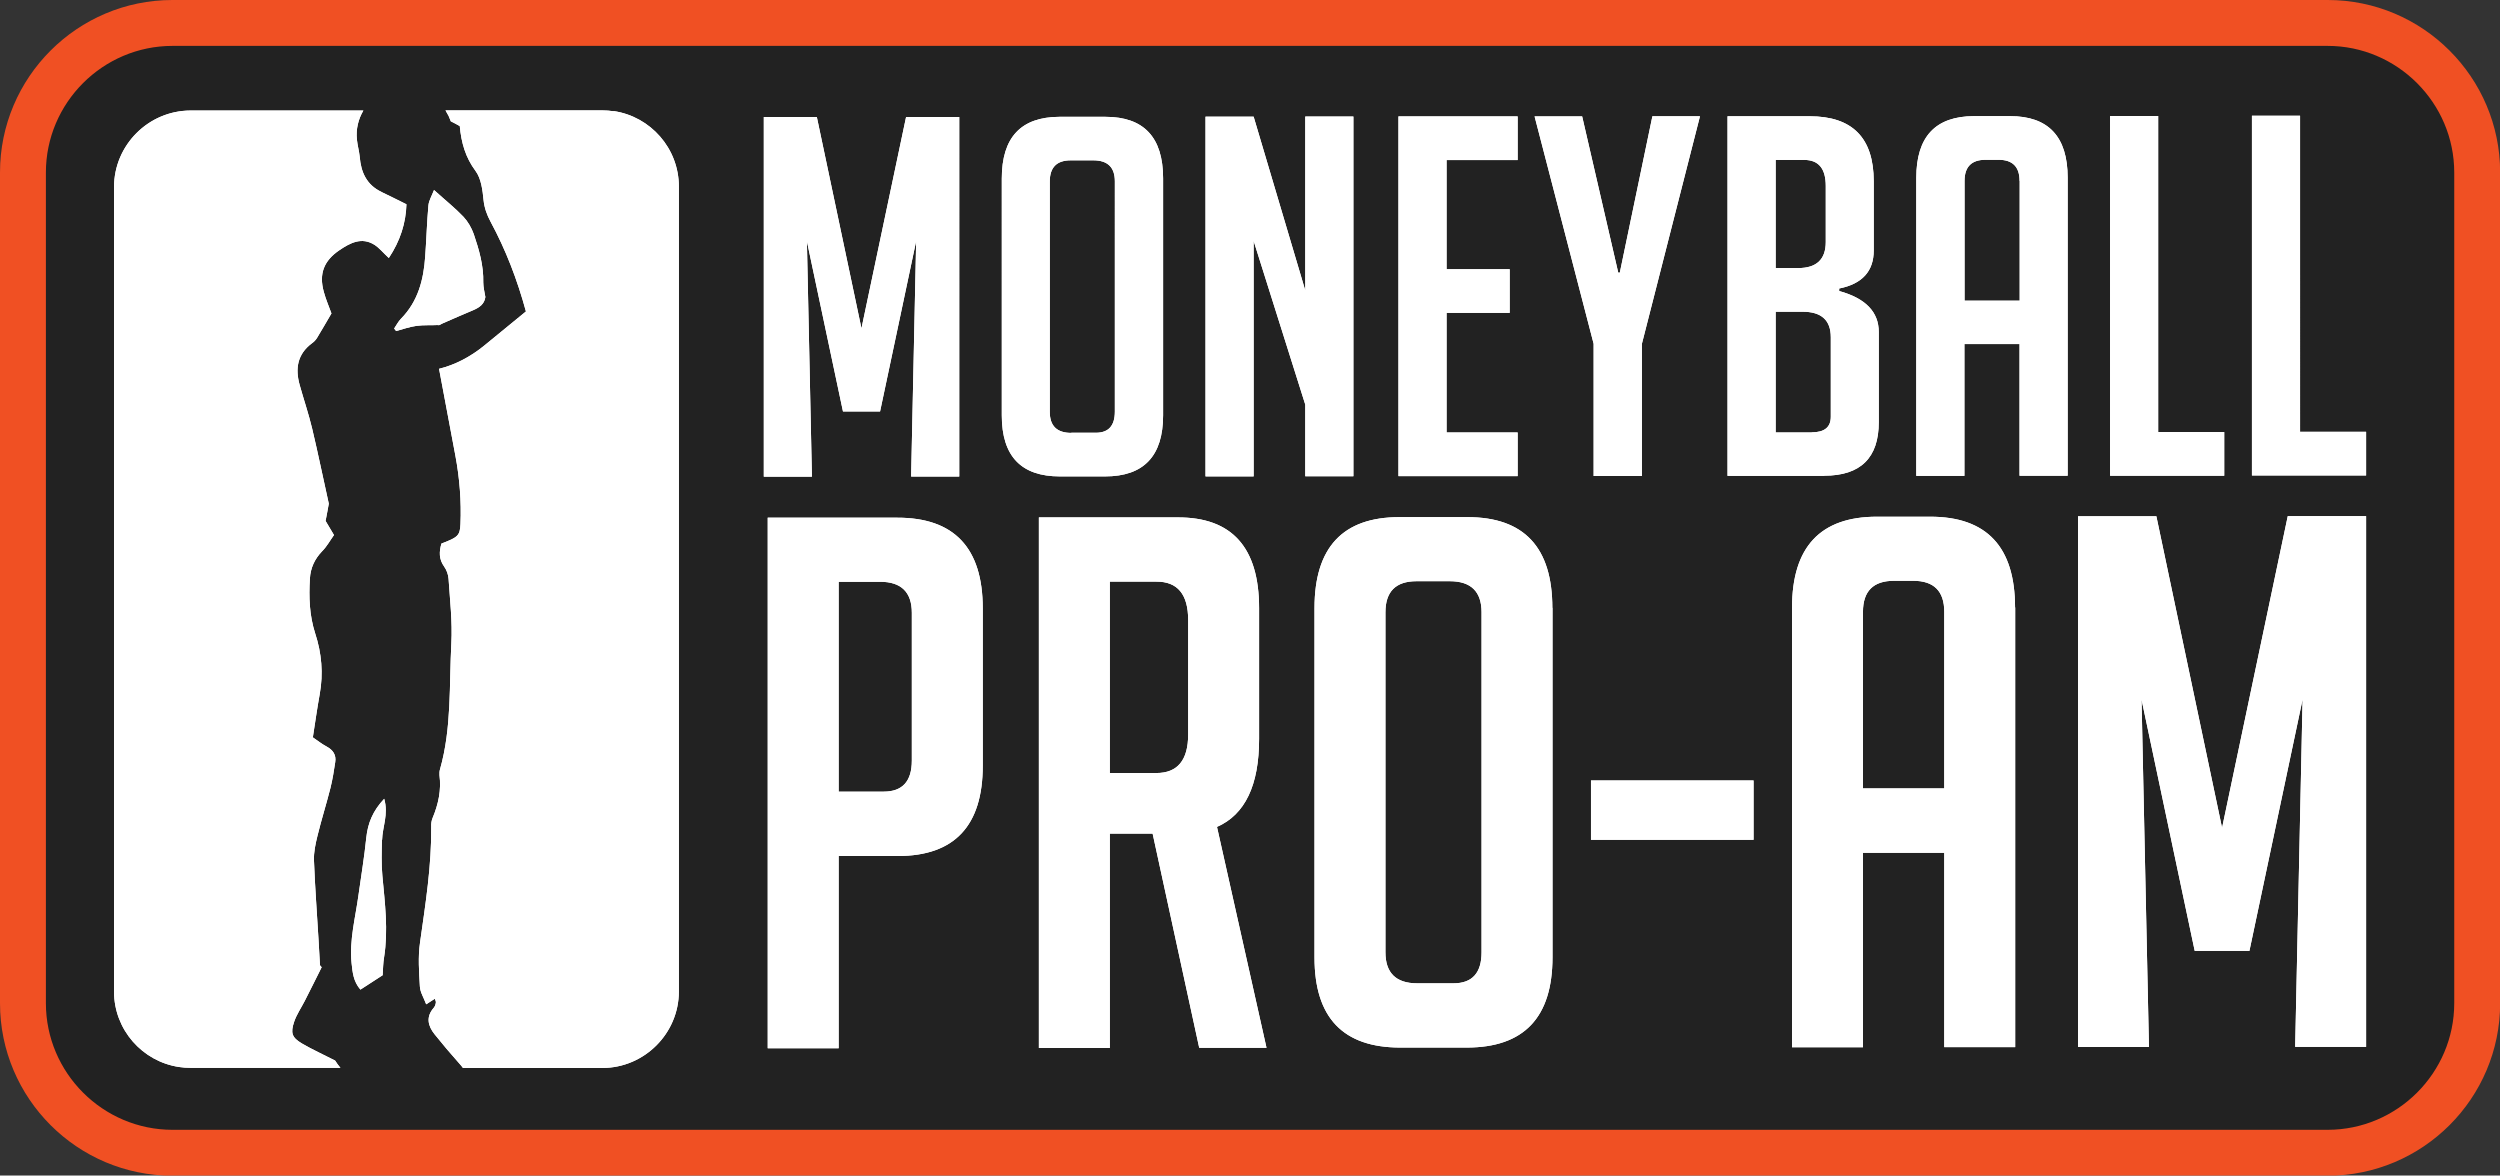
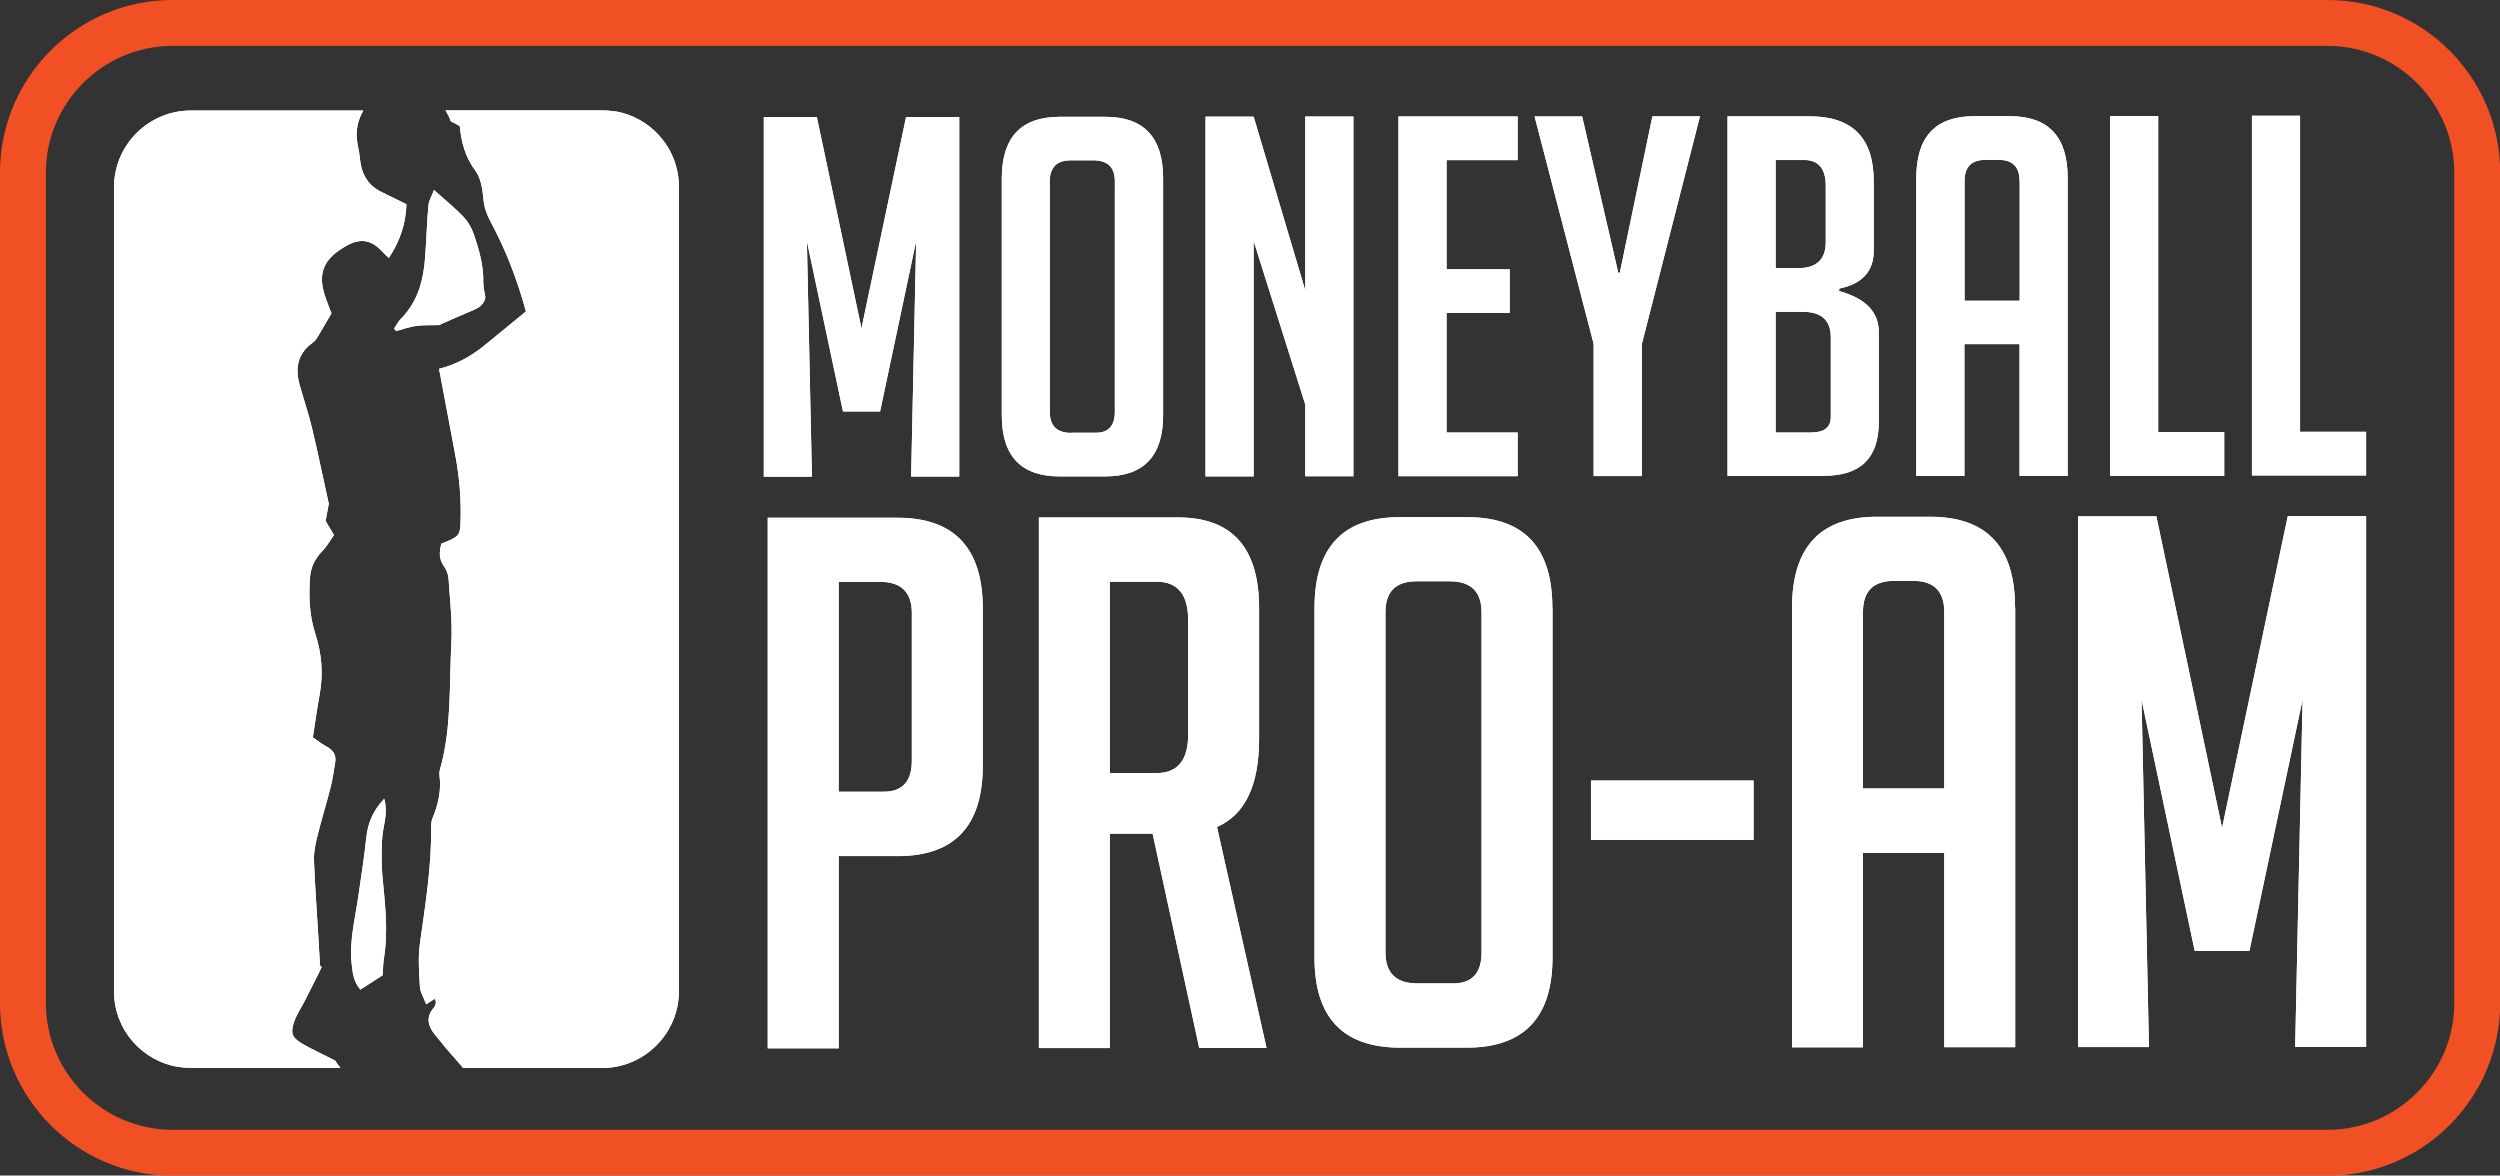
<svg xmlns="http://www.w3.org/2000/svg" id="Layer_2" viewBox="0 0 178.68 84.02">
  <rect x="0" y="0" width="178.68" height="84.02" fill="#333333" stroke="none" />
  <defs>
    <style>.cls-1{fill:#f05023;}.cls-2{fill:#fff;}.cls-3{fill:#222;}</style>
  </defs>
  <g id="Layer_2-2">
-     <rect class="cls-3" x="1.64" y="1.64" width="175.4" height="80.74" rx="10.69" ry="10.69" />
    <path class="cls-1" d="m166.36,3.28c4.97,0,9.05,4.07,9.05,9.05v59.37c0,4.98-4.07,9.05-9.05,9.05H12.33c-4.98,0-9.05-4.07-9.05-9.05V12.33C3.28,7.35,7.35,3.28,12.33,3.28h154.03m0-3.28H12.33C5.53,0,0,5.53,0,12.33v59.37c0,6.8,5.53,12.33,12.33,12.33h154.03c6.8,0,12.33-5.53,12.33-12.33V12.33c0-6.8-5.53-12.33-12.33-12.33h0Z" />
    <path class="cls-2" d="m31.33,23.23c-.52.03-1.05-.01-1.56.06-.5.07-.98.24-1.46.37-.05-.06-.09-.12-.14-.18.16-.23.29-.5.49-.7,1.22-1.24,1.62-2.8,1.73-4.46.09-1.21.12-2.43.23-3.64.03-.34.23-.66.4-1.1.83.75,1.51,1.29,2.1,1.91.32.34.58.79.74,1.24.38,1.12.71,2.25.68,3.46,0,.34.09.68.15,1.04-.07.51-.43.75-.87.94-.74.31-1.47.63-2.2.95-.1.04-.19.12-.28.13Zm12.52-15.28c-.26-.04-.53-.06-.8-.06h-11.21c.08.13.15.26.22.39.06.12.1.26.16.39.22.11.43.22.64.34.11,1.18.4,2.23,1.13,3.21.4.54.5,1.36.57,2.07.06.58.24,1.07.51,1.57,1.08,2,1.89,4.1,2.52,6.4-.99.81-1.99,1.63-2.98,2.44-.98.8-2.09,1.38-3.23,1.66.4,2.14.79,4.18,1.17,6.22.3,1.61.43,3.24.36,4.89-.04.8-.17.93-1.36,1.38-.16.56-.2,1.1.2,1.65.17.24.29.57.31.87.1,1.53.28,3.07.2,4.59-.16,3.01.03,6.07-.81,9.02-.04.13-.05.28-.04.42.14,1.07-.08,2.08-.49,3.06-.08.19-.11.41-.1.61.03,2.8-.41,5.54-.8,8.3-.15,1.03-.07,2.1-.01,3.14.02.41.28.8.45,1.27.21-.14.4-.26.62-.4.03.1.09.2.07.29-.02.13-.07.27-.15.36-.57.65-.42,1.29.06,1.89.57.71,1.15,1.4,1.75,2.07.12.13.21.24.28.34h9.97c3-.01,5.46-2.47,5.46-5.47V13.33c0-2.73-2.03-5-4.65-5.39Zm-16.54,52.08c.02-.92.47-1.82.15-2.94-.81.86-1.17,1.74-1.28,2.78-.14,1.38-.37,2.75-.56,4.12-.22,1.61-.66,3.21-.49,4.86.07.64.12,1.29.63,1.88.55-.35,1.06-.69,1.59-1.03.03-.45.03-.87.1-1.27.31-1.95.06-3.89-.12-5.83-.08-.85-.05-1.72-.03-2.58Zm-.04-46.31c-1.06-.5-1.47-1.4-1.56-2.51-.04-.41-.16-.82-.2-1.23-.08-.75.1-1.47.46-2.08h-12.36c-3,.01-5.46,2.47-5.46,5.47v57.5c0,2.73,2.03,5,4.65,5.39.26.04.53.06.8.06h10.73c-.14-.17-.27-.34-.38-.52-.83-.43-1.62-.78-2.37-1.22-.72-.43-.83-.75-.55-1.57.18-.52.5-.98.75-1.47.41-.8.81-1.61,1.21-2.41-.04-.05-.08-.09-.12-.14-.03-.59-.06-1.18-.1-1.77-.11-1.91-.26-3.82-.33-5.74-.02-.58.11-1.17.25-1.74.28-1.15.64-2.28.93-3.43.15-.61.25-1.23.34-1.84.08-.51-.15-.86-.61-1.11-.36-.19-.68-.45-.99-.66.17-1.09.31-2.09.49-3.08.27-1.48.14-2.94-.32-4.34-.42-1.3-.46-2.61-.38-3.93.04-.75.34-1.4.88-1.96.33-.33.56-.76.84-1.15-.23-.39-.4-.68-.6-1.01.08-.43.17-.87.23-1.23-.41-1.84-.77-3.61-1.19-5.37-.25-1.05-.6-2.07-.89-3.11-.33-1.17-.17-2.21.88-2.99.14-.1.27-.23.36-.38.34-.56.66-1.12,1.03-1.75-.16-.45-.4-.99-.55-1.55-.35-1.28,0-2.21,1.12-2.97.77-.52,1.59-.96,2.51-.38.34.22.61.56,1.02.94.82-1.23,1.22-2.51,1.26-3.84-.69-.34-1.24-.62-1.79-.88Zm30.4,3.52l2.58,12.17h2.65s2.58-12.18,2.58-12.18l-.36,16.83h3.44V8.36h-3.8s-3.19,15.11-3.19,15.11l-3.19-15.11h-3.79v25.71h3.44s-.36-16.83-.36-16.83Zm18.08,16.81c-2.77,0-4.15-1.45-4.15-4.36V12.76c0-2.94,1.37-4.4,4.12-4.41h3.29c2.74,0,4.12,1.46,4.12,4.4v16.93c0,2.91-1.38,4.37-4.15,4.37h-3.22Zm.82-3.12h1.75c.91,0,1.36-.5,1.36-1.51V12.96c0-1-.51-1.5-1.54-1.5h-1.61c-1,0-1.5.5-1.5,1.51v16.47c0,1,.51,1.5,1.54,1.5Zm20.16,3.1V8.33h-3.44v12.43l-3.69-12.42h-3.44v25.71h3.44v-16.83l3.69,11.7v5.12h3.44Zm11.74-3.12h-5.08s0-8.55,0-8.55h4.51v-3.12h-4.51s0-7.8,0-7.8h5.08v-3.12h-8.52v25.71h8.52v-3.12Zm5.44,3.11h3.44v-9.45l4.15-16.26h-3.4s-2.33,11.18-2.33,11.18h-.11s-2.58-11.17-2.58-11.17h-3.4s4.22,16.25,4.22,16.25v9.45Zm16.47-.01h-6.91s0-25.7,0-25.7h5.87c3.05,0,4.58,1.54,4.58,4.65v4.94c0,1.48-.82,2.39-2.47,2.72v.18c1.89.52,2.83,1.5,2.83,2.93v6.44c0,2.55-1.3,3.83-3.9,3.83Zm-3.47-14.85h1.61c1.31,0,1.97-.62,1.97-1.86v-4.01c0-1.24-.51-1.86-1.54-1.86h-2.04v7.73Zm2.58,11.74c.91,0,1.36-.37,1.36-1.11v-5.69c0-1.22-.68-1.83-2.04-1.82h-1.9v8.63h2.58Zm18.29-18.2v21.3h-3.44s0-9.41,0-9.41h-3.94v9.42h-3.44s0-21.3,0-21.3c0-2.94,1.37-4.4,4.12-4.41h2.58c2.74,0,4.12,1.46,4.12,4.4Zm-3.44.22c0-1-.5-1.5-1.5-1.5h-.93c-1,0-1.5.5-1.5,1.51v8.56h3.94v-8.56Zm14.64,17.96h-4.73s0-22.59,0-22.59h-3.44v25.71h8.16v-3.12Zm5.41,0V8.27h-3.44v25.71h8.16v-3.12h-4.73Zm-94.15,12.6v11.25c0,4.3-2.03,6.45-6.07,6.45h-4.23v13.74h-5.07s0-37.92,0-37.92h9.24c4.08-.01,6.13,2.15,6.13,6.48Zm-5.07.32c0-1.48-.76-2.22-2.27-2.22h-2.96v15h3.22c1.34,0,2.01-.74,2.01-2.22v-10.56Zm21.81,15.3l3.54,15.79h-4.81s-3.33-15.31-3.33-15.31h-3.06v15.32h-5.07s0-37.92,0-37.92h9.93c3.87-.01,5.81,2.15,5.81,6.48v9.35c0,3.31-1,5.41-3.01,6.29Zm-2.06-14.79c0-1.83-.76-2.75-2.27-2.74h-3.33v13.68h3.33c1.51,0,2.27-.92,2.27-2.75v-8.19Zm26.04-.87v24.98c0,4.3-2.04,6.45-6.13,6.45h-4.75c-4.09,0-6.13-2.14-6.13-6.43v-24.98c0-4.33,2.02-6.5,6.07-6.5h4.86c4.05,0,6.07,2.16,6.07,6.49Zm-5.07.32c0-1.48-.76-2.22-2.27-2.22h-2.38c-1.48,0-2.22.74-2.22,2.22v24.3c0,1.48.76,2.22,2.27,2.22h2.59c1.34,0,2.01-.74,2.01-2.22v-24.3Zm7.82,16.26h11.62v-4.24h-11.62v4.24Zm30.32-16.61v31.43h-5.07s0-13.89,0-13.89h-5.81v13.9h-5.07s0-31.42,0-31.42c0-4.33,2.02-6.5,6.07-6.5h3.8c4.05,0,6.07,2.16,6.07,6.49Zm-5.07.32c0-1.48-.74-2.22-2.22-2.22h-1.37c-1.48,0-2.22.74-2.22,2.22v12.62h5.81v-12.63Zm19.86,15.46l-4.7-22.29h-5.6v37.93h5.07s-.53-24.83-.53-24.83l3.8,17.96h3.91s3.8-17.97,3.8-17.97l-.53,24.83h5.07v-37.93h-5.6s-4.7,22.3-4.7,22.3Z" />
-     <path class="cls-2" d="m31.33,23.23c-.52.03-1.05-.01-1.56.06-.5.07-.98.24-1.46.37-.05-.06-.09-.12-.14-.18.16-.23.29-.5.49-.7,1.22-1.24,1.62-2.8,1.73-4.46.09-1.21.12-2.43.23-3.64.03-.34.23-.66.4-1.1.83.75,1.51,1.29,2.1,1.91.32.34.58.79.74,1.24.38,1.12.71,2.25.68,3.46,0,.34.09.68.15,1.04-.07.51-.43.75-.87.94-.74.31-1.47.63-2.2.95-.1.04-.19.12-.28.13Zm12.52-15.28c-.26-.04-.53-.06-.8-.06h-11.21c.08.13.15.26.22.39.06.12.1.26.16.39.22.11.43.22.64.34.11,1.18.4,2.23,1.13,3.21.4.54.5,1.36.57,2.07.06.58.24,1.07.51,1.57,1.08,2,1.89,4.1,2.52,6.4-.99.81-1.99,1.63-2.98,2.44-.98.8-2.09,1.38-3.23,1.66.4,2.14.79,4.18,1.17,6.22.3,1.61.43,3.24.36,4.89-.04.8-.17.93-1.36,1.38-.16.56-.2,1.1.2,1.65.17.24.29.57.31.87.1,1.53.28,3.07.2,4.59-.16,3.01.03,6.07-.81,9.02-.04.13-.05.28-.04.42.14,1.07-.08,2.08-.49,3.06-.08.19-.11.41-.1.61.03,2.8-.41,5.54-.8,8.3-.15,1.03-.07,2.1-.01,3.14.02.41.28.8.45,1.27.21-.14.4-.26.62-.4.03.1.09.2.07.29-.02.13-.07.27-.15.36-.57.65-.42,1.29.06,1.89.57.71,1.15,1.4,1.75,2.07.12.13.21.24.28.34h9.97c3-.01,5.46-2.47,5.46-5.47V13.33c0-2.73-2.03-5-4.65-5.39Zm-16.54,52.08c.02-.92.47-1.82.15-2.94-.81.86-1.17,1.74-1.28,2.78-.14,1.38-.37,2.75-.56,4.12-.22,1.61-.66,3.21-.49,4.86.07.64.12,1.29.63,1.88.55-.35,1.06-.69,1.59-1.03.03-.45.03-.87.1-1.27.31-1.95.06-3.89-.12-5.83-.08-.85-.05-1.72-.03-2.58Zm-.04-46.31c-1.06-.5-1.47-1.4-1.56-2.51-.04-.41-.16-.82-.2-1.23-.08-.75.1-1.47.46-2.08h-12.36c-3,.01-5.46,2.47-5.46,5.47v57.5c0,2.73,2.03,5,4.65,5.39.26.04.53.06.8.06h10.73c-.14-.17-.27-.34-.38-.52-.83-.43-1.62-.78-2.37-1.22-.72-.43-.83-.75-.55-1.57.18-.52.5-.98.75-1.47.41-.8.81-1.61,1.21-2.41-.04-.05-.08-.09-.12-.14-.03-.59-.06-1.18-.1-1.77-.11-1.91-.26-3.82-.33-5.74-.02-.58.11-1.17.25-1.74.28-1.15.64-2.28.93-3.43.15-.61.25-1.23.34-1.84.08-.51-.15-.86-.61-1.11-.36-.19-.68-.45-.99-.66.17-1.09.31-2.09.49-3.08.27-1.48.14-2.94-.32-4.34-.42-1.3-.46-2.61-.38-3.93.04-.75.34-1.4.88-1.96.33-.33.56-.76.84-1.15-.23-.39-.4-.68-.6-1.01.08-.43.17-.87.23-1.23-.41-1.84-.77-3.61-1.19-5.37-.25-1.05-.6-2.07-.89-3.11-.33-1.17-.17-2.21.88-2.99.14-.1.27-.23.36-.38.34-.56.66-1.12,1.03-1.75-.16-.45-.4-.99-.55-1.55-.35-1.28,0-2.21,1.12-2.97.77-.52,1.59-.96,2.51-.38.34.22.61.56,1.02.94.82-1.23,1.22-2.51,1.26-3.84-.69-.34-1.24-.62-1.79-.88Zm30.4,3.52l2.58,12.17h2.65s2.58-12.18,2.58-12.18l-.36,16.83h3.44V8.36h-3.8s-3.19,15.11-3.19,15.11l-3.19-15.11h-3.79v25.71h3.44s-.36-16.83-.36-16.83Zm18.08,16.81c-2.77,0-4.15-1.45-4.15-4.36V12.76c0-2.94,1.37-4.4,4.12-4.41h3.29c2.74,0,4.12,1.46,4.12,4.4v16.93c0,2.91-1.38,4.37-4.15,4.37h-3.22Zm.82-3.12h1.75c.91,0,1.36-.5,1.36-1.51V12.96c0-1-.51-1.5-1.54-1.5h-1.61c-1,0-1.5.5-1.5,1.51v16.47c0,1,.51,1.5,1.54,1.5Zm20.16,3.1V8.33h-3.44v12.43l-3.69-12.42h-3.44v25.71h3.44v-16.83l3.69,11.7v5.12h3.44Zm11.74-3.12h-5.08s0-8.55,0-8.55h4.51v-3.12h-4.51s0-7.8,0-7.8h5.08v-3.12h-8.52v25.71h8.52v-3.12Zm5.44,3.11h3.44v-9.45l4.15-16.26h-3.4s-2.33,11.18-2.33,11.18h-.11s-2.58-11.17-2.58-11.17h-3.4s4.22,16.25,4.22,16.25v9.45Zm16.47-.01h-6.91s0-25.7,0-25.7h5.87c3.05,0,4.58,1.54,4.58,4.65v4.94c0,1.48-.82,2.39-2.47,2.72v.18c1.89.52,2.83,1.5,2.83,2.93v6.44c0,2.55-1.3,3.83-3.9,3.83Zm-3.47-14.85h1.61c1.31,0,1.97-.62,1.97-1.86v-4.01c0-1.24-.51-1.86-1.54-1.86h-2.04v7.73Zm2.58,11.74c.91,0,1.36-.37,1.36-1.11v-5.69c0-1.22-.68-1.83-2.04-1.82h-1.9v8.63h2.58Zm18.29-18.2v21.3h-3.44s0-9.41,0-9.41h-3.94v9.42h-3.44s0-21.3,0-21.3c0-2.94,1.37-4.4,4.12-4.41h2.58c2.74,0,4.12,1.46,4.12,4.4Zm-3.44.22c0-1-.5-1.5-1.5-1.5h-.93c-1,0-1.5.5-1.5,1.51v8.56h3.94v-8.56Zm14.64,17.96h-4.73s0-22.59,0-22.59h-3.44v25.71h8.16v-3.12Zm5.41,0V8.27h-3.44v25.71h8.16v-3.12h-4.73Zm-94.15,12.6v11.25c0,4.3-2.03,6.45-6.07,6.45h-4.23v13.74h-5.07s0-37.92,0-37.92h9.24c4.08-.01,6.13,2.15,6.13,6.48Zm-5.07.32c0-1.48-.76-2.22-2.27-2.22h-2.96v15h3.22c1.34,0,2.01-.74,2.01-2.22v-10.56Zm21.81,15.3l3.54,15.79h-4.81s-3.33-15.31-3.33-15.31h-3.06v15.32h-5.07s0-37.92,0-37.92h9.93c3.87-.01,5.81,2.15,5.81,6.48v9.35c0,3.31-1,5.41-3.01,6.29Zm-2.06-14.79c0-1.83-.76-2.75-2.27-2.74h-3.33v13.68h3.33c1.51,0,2.27-.92,2.27-2.75v-8.19Zm26.04-.87v24.98c0,4.3-2.04,6.45-6.13,6.45h-4.75c-4.09,0-6.13-2.14-6.13-6.43v-24.98c0-4.33,2.02-6.5,6.07-6.5h4.86c4.05,0,6.07,2.16,6.07,6.49Zm-5.07.32c0-1.48-.76-2.22-2.27-2.22h-2.38c-1.48,0-2.22.74-2.22,2.22v24.3c0,1.48.76,2.22,2.27,2.22h2.59c1.34,0,2.01-.74,2.01-2.22v-24.3Zm7.82,16.26h11.62v-4.24h-11.62v4.24Zm30.32-16.61v31.43h-5.07s0-13.89,0-13.89h-5.81v13.9h-5.07s0-31.42,0-31.42c0-4.33,2.02-6.5,6.07-6.5h3.8c4.05,0,6.07,2.16,6.07,6.49Zm-5.07.32c0-1.48-.74-2.22-2.22-2.22h-1.37c-1.48,0-2.22.74-2.22,2.22v12.62h5.81v-12.63Zm19.86,15.46l-4.7-22.29h-5.6v37.93h5.07s-.53-24.83-.53-24.83l3.8,17.96h3.91s3.8-17.97,3.8-17.97l-.53,24.83h5.07v-37.93h-5.6s-4.7,22.3-4.7,22.3Z" />
+     <path class="cls-2" d="m31.33,23.23c-.52.03-1.05-.01-1.56.06-.5.07-.98.24-1.46.37-.05-.06-.09-.12-.14-.18.16-.23.29-.5.49-.7,1.22-1.24,1.62-2.8,1.73-4.46.09-1.21.12-2.43.23-3.64.03-.34.23-.66.4-1.1.83.75,1.51,1.29,2.1,1.91.32.34.58.79.74,1.24.38,1.12.71,2.25.68,3.46,0,.34.09.68.15,1.04-.07.51-.43.75-.87.94-.74.31-1.47.63-2.2.95-.1.04-.19.12-.28.13Zm12.52-15.28c-.26-.04-.53-.06-.8-.06h-11.21c.08.13.15.26.22.39.06.12.1.26.16.39.22.11.43.22.64.34.11,1.18.4,2.23,1.13,3.21.4.54.5,1.36.57,2.07.06.58.24,1.07.51,1.57,1.08,2,1.89,4.1,2.52,6.4-.99.81-1.99,1.63-2.98,2.44-.98.8-2.09,1.38-3.23,1.66.4,2.14.79,4.18,1.17,6.22.3,1.61.43,3.24.36,4.89-.04.8-.17.93-1.36,1.38-.16.56-.2,1.1.2,1.65.17.24.29.57.31.87.1,1.53.28,3.07.2,4.59-.16,3.01.03,6.07-.81,9.02-.04.13-.05.28-.04.42.14,1.07-.08,2.08-.49,3.06-.08.19-.11.41-.1.61.03,2.8-.41,5.54-.8,8.3-.15,1.03-.07,2.1-.01,3.14.02.41.28.8.45,1.27.21-.14.4-.26.62-.4.03.1.09.2.07.29-.02.13-.07.27-.15.36-.57.65-.42,1.29.06,1.89.57.71,1.15,1.4,1.75,2.07.12.13.21.24.28.34h9.97c3-.01,5.46-2.47,5.46-5.47V13.33c0-2.73-2.03-5-4.65-5.39Zm-16.54,52.08c.02-.92.47-1.82.15-2.94-.81.86-1.17,1.74-1.28,2.78-.14,1.38-.37,2.75-.56,4.12-.22,1.61-.66,3.21-.49,4.86.07.64.12,1.29.63,1.88.55-.35,1.06-.69,1.59-1.03.03-.45.03-.87.1-1.27.31-1.95.06-3.89-.12-5.83-.08-.85-.05-1.72-.03-2.58Zm-.04-46.31c-1.06-.5-1.47-1.4-1.56-2.51-.04-.41-.16-.82-.2-1.23-.08-.75.1-1.47.46-2.08h-12.36c-3,.01-5.46,2.47-5.46,5.47v57.5c0,2.73,2.03,5,4.65,5.39.26.04.53.06.8.06h10.73c-.14-.17-.27-.34-.38-.52-.83-.43-1.62-.78-2.37-1.22-.72-.43-.83-.75-.55-1.57.18-.52.5-.98.75-1.47.41-.8.81-1.61,1.21-2.41-.04-.05-.08-.09-.12-.14-.03-.59-.06-1.18-.1-1.77-.11-1.91-.26-3.82-.33-5.74-.02-.58.11-1.17.25-1.74.28-1.15.64-2.28.93-3.43.15-.61.25-1.23.34-1.84.08-.51-.15-.86-.61-1.11-.36-.19-.68-.45-.99-.66.17-1.09.31-2.09.49-3.08.27-1.48.14-2.94-.32-4.34-.42-1.3-.46-2.61-.38-3.93.04-.75.34-1.4.88-1.96.33-.33.56-.76.84-1.15-.23-.39-.4-.68-.6-1.01.08-.43.17-.87.23-1.23-.41-1.84-.77-3.61-1.19-5.37-.25-1.05-.6-2.07-.89-3.11-.33-1.17-.17-2.21.88-2.99.14-.1.27-.23.36-.38.34-.56.66-1.12,1.03-1.75-.16-.45-.4-.99-.55-1.55-.35-1.28,0-2.21,1.12-2.97.77-.52,1.59-.96,2.51-.38.34.22.61.56,1.02.94.82-1.23,1.22-2.51,1.26-3.84-.69-.34-1.24-.62-1.79-.88Zm30.4,3.52l2.58,12.17h2.65s2.58-12.18,2.58-12.18l-.36,16.83h3.44V8.36h-3.8s-3.19,15.11-3.19,15.11l-3.19-15.11h-3.79v25.71h3.44s-.36-16.83-.36-16.83Zm18.08,16.81c-2.77,0-4.15-1.45-4.15-4.36V12.76c0-2.94,1.37-4.4,4.12-4.41h3.29c2.74,0,4.12,1.46,4.12,4.4v16.93c0,2.91-1.38,4.37-4.15,4.37h-3.22Zm.82-3.12h1.75c.91,0,1.36-.5,1.36-1.51V12.96c0-1-.51-1.5-1.54-1.5h-1.61c-1,0-1.5.5-1.5,1.51v16.47c0,1,.51,1.5,1.54,1.5m20.16,3.1V8.33h-3.44v12.43l-3.69-12.42h-3.44v25.71h3.44v-16.83l3.69,11.7v5.12h3.44Zm11.74-3.12h-5.08s0-8.55,0-8.55h4.51v-3.12h-4.51s0-7.8,0-7.8h5.08v-3.12h-8.52v25.71h8.52v-3.12Zm5.44,3.11h3.44v-9.45l4.15-16.26h-3.4s-2.33,11.18-2.33,11.18h-.11s-2.58-11.17-2.58-11.17h-3.4s4.22,16.25,4.22,16.25v9.45Zm16.47-.01h-6.91s0-25.7,0-25.7h5.87c3.05,0,4.58,1.54,4.58,4.65v4.94c0,1.48-.82,2.39-2.47,2.72v.18c1.89.52,2.83,1.5,2.83,2.93v6.44c0,2.55-1.3,3.83-3.9,3.83Zm-3.47-14.85h1.61c1.31,0,1.97-.62,1.97-1.86v-4.01c0-1.24-.51-1.86-1.54-1.86h-2.04v7.73Zm2.58,11.74c.91,0,1.36-.37,1.36-1.11v-5.69c0-1.22-.68-1.83-2.04-1.82h-1.9v8.63h2.58Zm18.29-18.2v21.3h-3.44s0-9.41,0-9.41h-3.94v9.42h-3.44s0-21.3,0-21.3c0-2.94,1.37-4.4,4.12-4.41h2.58c2.74,0,4.12,1.46,4.12,4.4Zm-3.44.22c0-1-.5-1.5-1.5-1.5h-.93c-1,0-1.5.5-1.5,1.51v8.56h3.94v-8.56Zm14.64,17.96h-4.73s0-22.59,0-22.59h-3.44v25.71h8.16v-3.12Zm5.41,0V8.27h-3.44v25.71h8.16v-3.12h-4.73Zm-94.15,12.6v11.25c0,4.3-2.03,6.45-6.07,6.45h-4.23v13.74h-5.07s0-37.92,0-37.92h9.24c4.08-.01,6.13,2.15,6.13,6.48Zm-5.07.32c0-1.48-.76-2.22-2.27-2.22h-2.96v15h3.22c1.34,0,2.01-.74,2.01-2.22v-10.56Zm21.81,15.3l3.54,15.79h-4.81s-3.33-15.31-3.33-15.31h-3.06v15.32h-5.07s0-37.92,0-37.92h9.93c3.87-.01,5.81,2.15,5.81,6.48v9.35c0,3.31-1,5.41-3.01,6.29Zm-2.06-14.79c0-1.83-.76-2.75-2.27-2.74h-3.33v13.68h3.33c1.51,0,2.27-.92,2.27-2.75v-8.19Zm26.04-.87v24.98c0,4.3-2.04,6.45-6.13,6.45h-4.75c-4.09,0-6.13-2.14-6.13-6.43v-24.98c0-4.33,2.02-6.5,6.07-6.5h4.86c4.05,0,6.07,2.16,6.07,6.49Zm-5.07.32c0-1.48-.76-2.22-2.27-2.22h-2.38c-1.48,0-2.22.74-2.22,2.22v24.3c0,1.48.76,2.22,2.27,2.22h2.59c1.34,0,2.01-.74,2.01-2.22v-24.3Zm7.82,16.26h11.62v-4.24h-11.62v4.24Zm30.32-16.61v31.43h-5.07s0-13.89,0-13.89h-5.81v13.9h-5.07s0-31.42,0-31.42c0-4.33,2.02-6.5,6.07-6.5h3.8c4.05,0,6.07,2.16,6.07,6.49Zm-5.07.32c0-1.48-.74-2.22-2.22-2.22h-1.37c-1.48,0-2.22.74-2.22,2.22v12.62h5.81v-12.63Zm19.86,15.46l-4.7-22.29h-5.6v37.93h5.07s-.53-24.83-.53-24.83l3.8,17.96h3.91s3.8-17.97,3.8-17.97l-.53,24.83h5.07v-37.93h-5.6s-4.7,22.3-4.7,22.3Z" />
  </g>
</svg>